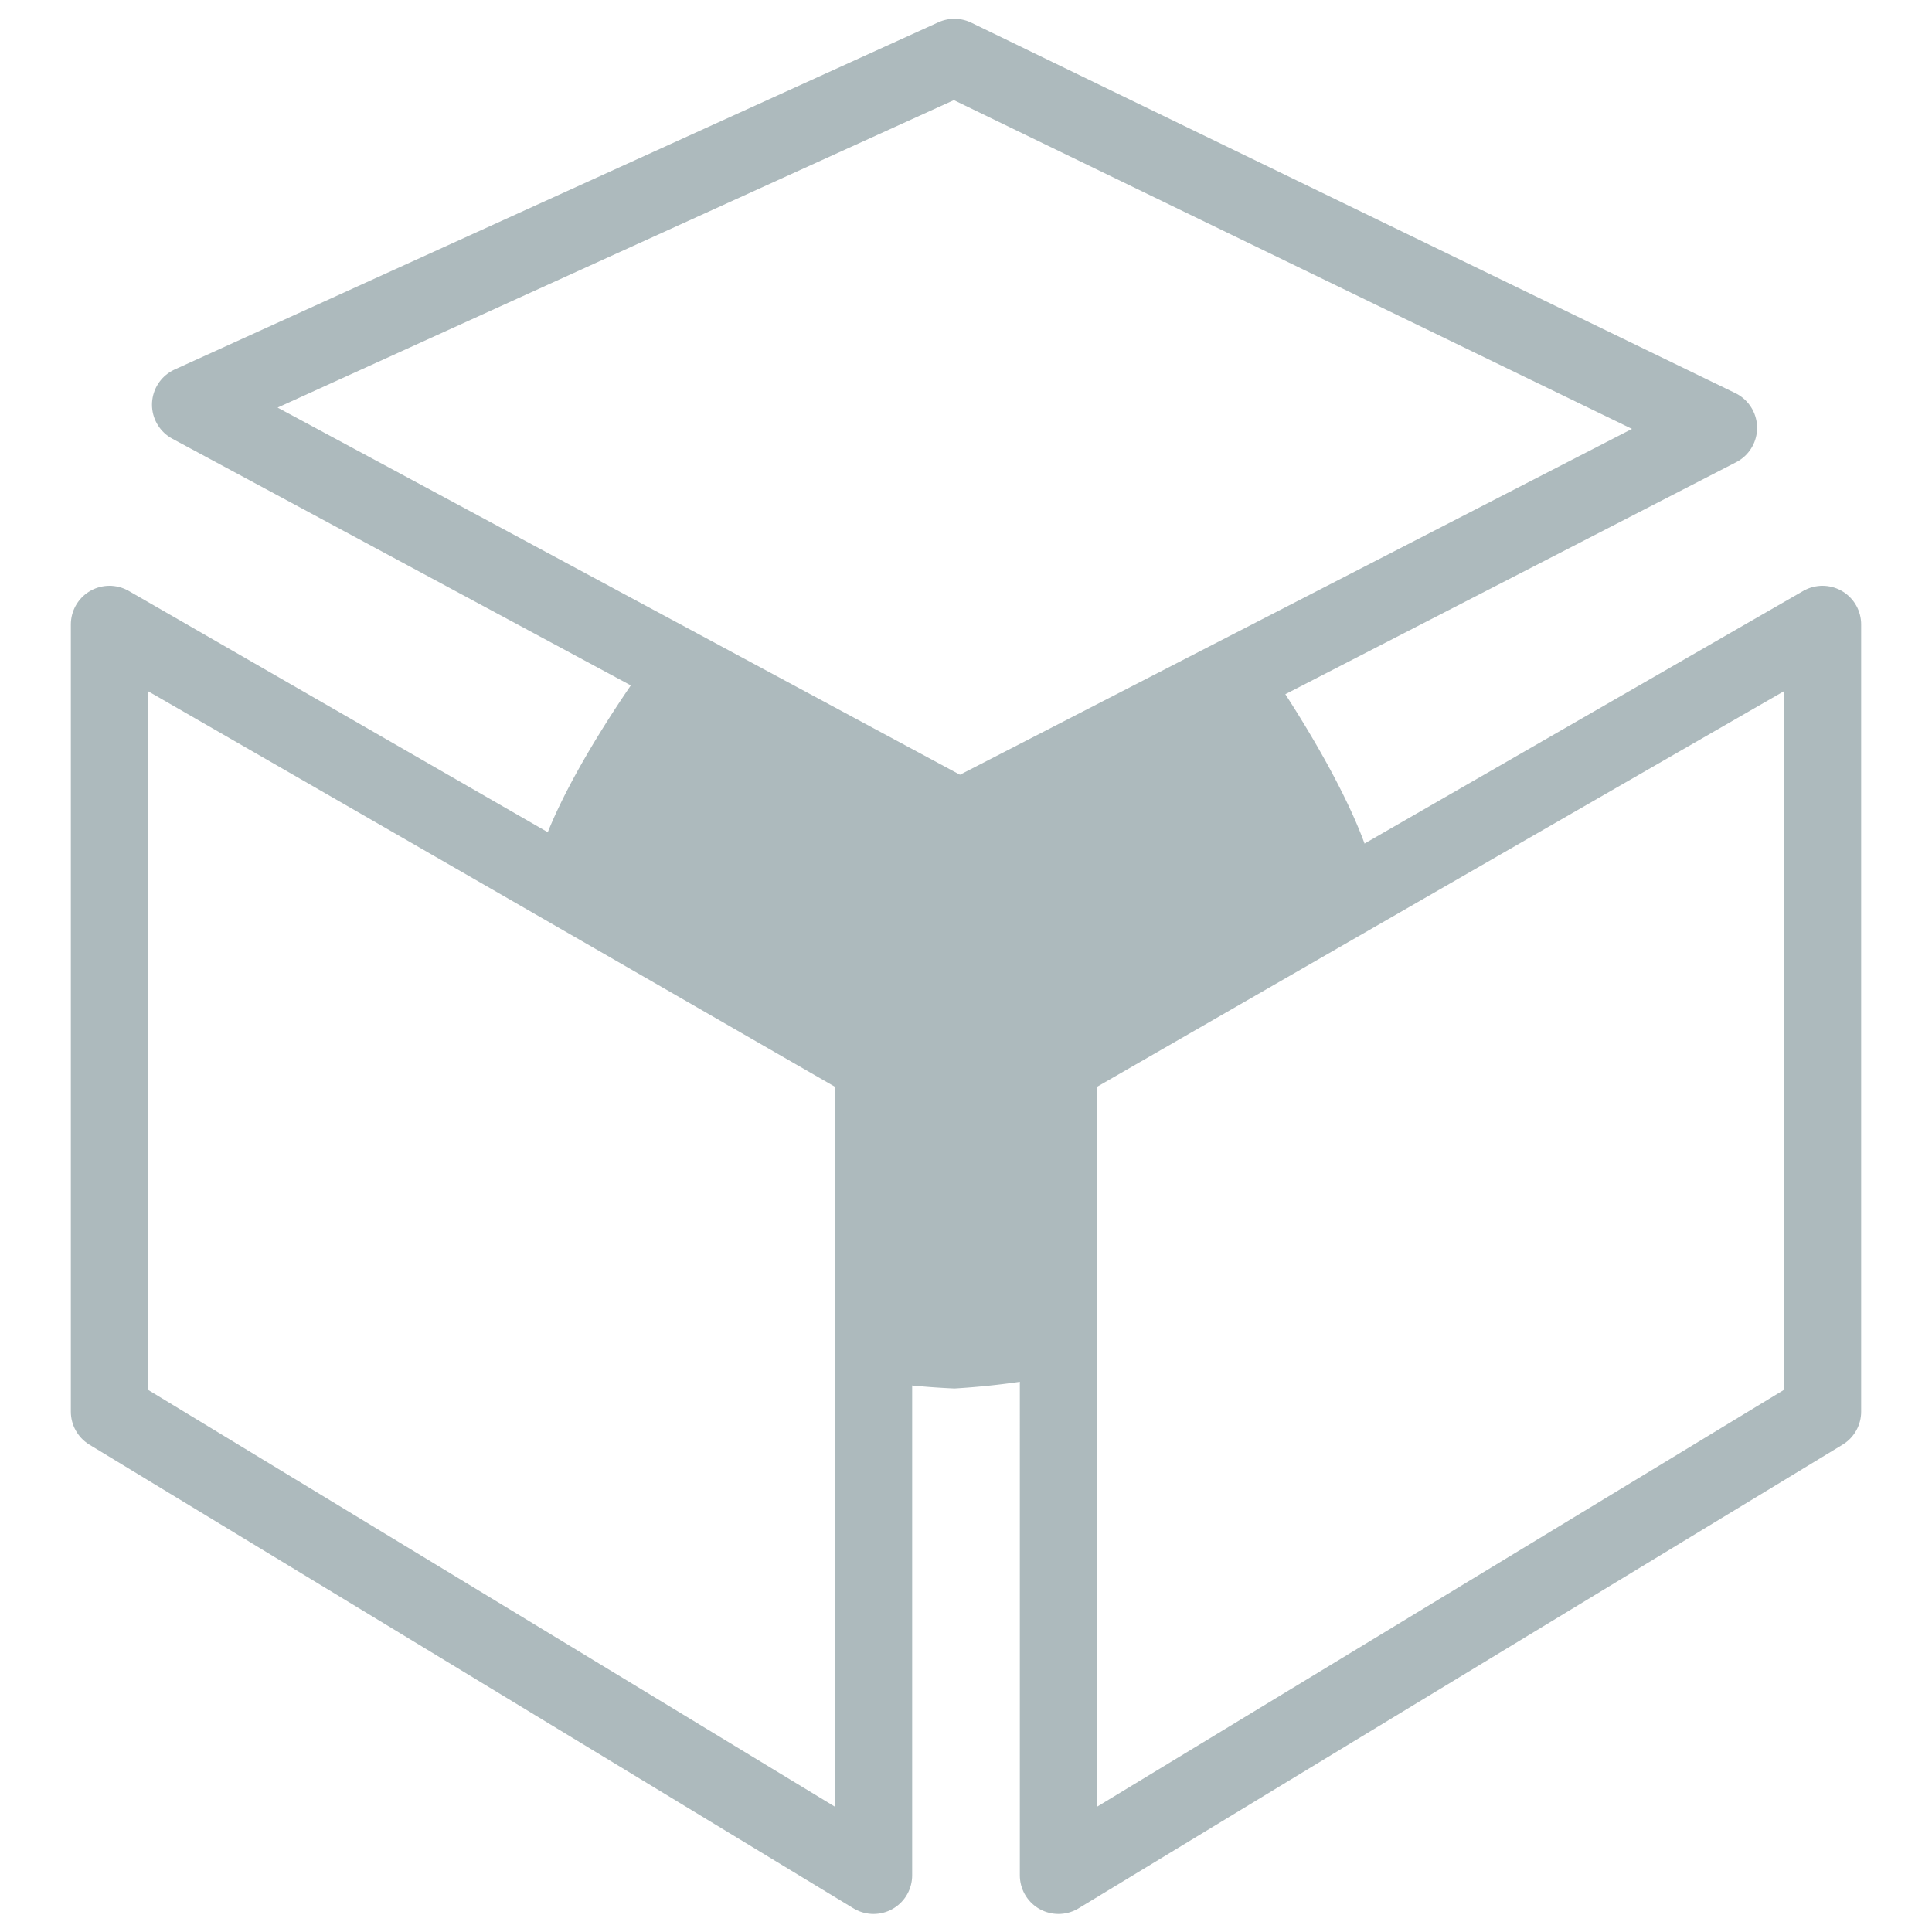
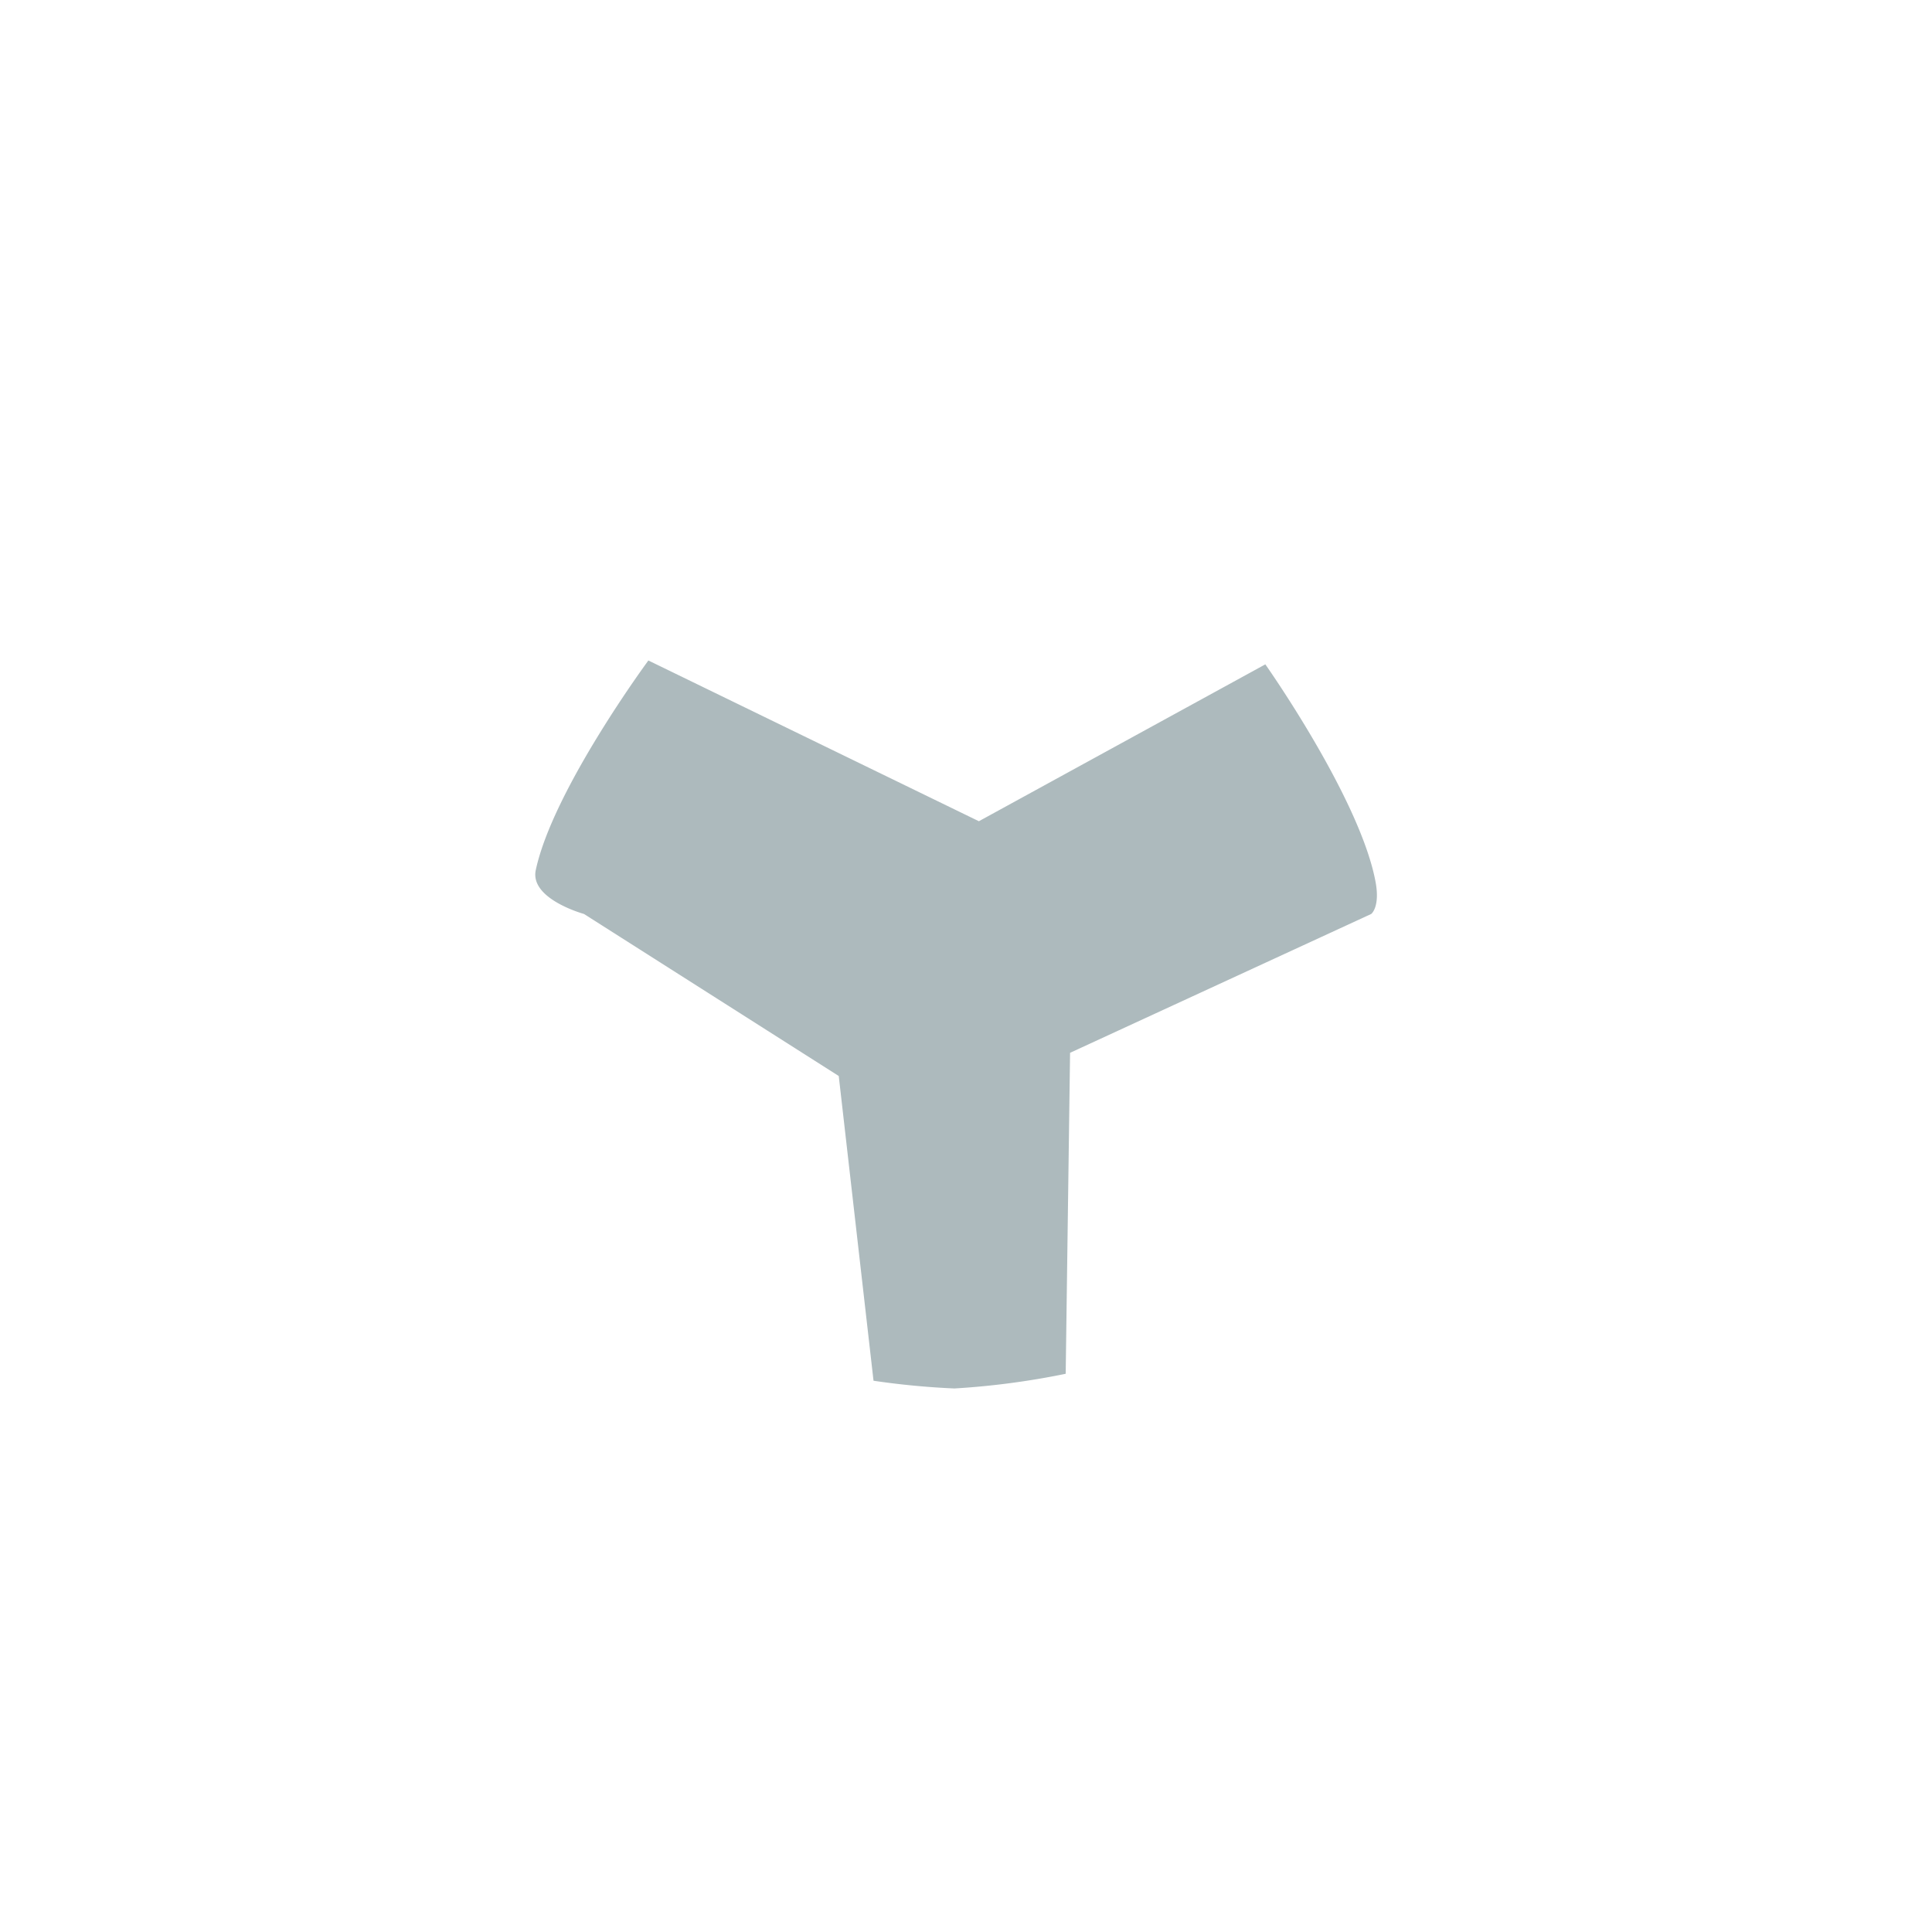
<svg xmlns="http://www.w3.org/2000/svg" id="Layer_3" data-name="Layer 3" viewBox="0 0 75 75">
  <defs>
    <style>.cls-1{fill:none;stroke:#adbabd;stroke-linecap:round;stroke-linejoin:round;stroke-width:3px;}.cls-2{fill:#adbabd;}</style>
  </defs>
  <g id="all_in_one_icon" data-name="all in one icon">
-     <path class="cls-1" d="M41.09,41.32,70.75,24.24V54.8l-29.66,18Zm-7.18,0L4.25,24.24V54.8l29.66,18ZM7.4,15.71,37.25,31.77,66.71,16.61,37.05,2.23Z" />
    <path class="cls-2" d="M53.23,35.48,41.54,40.87l-.17,12.46a30.41,30.41,0,0,1-4.32.57,30.52,30.52,0,0,1-3.14-.3L32.56,41.77l-9.89-6.29s-2.12-.58-1.87-1.71c.67-3.12,4.37-8.13,4.37-8.13L38,31.88l11.12-6.09S52.8,31,53.4,34.24C53.58,35.22,53.23,35.48,53.23,35.48Z" />
  </g>
</svg>